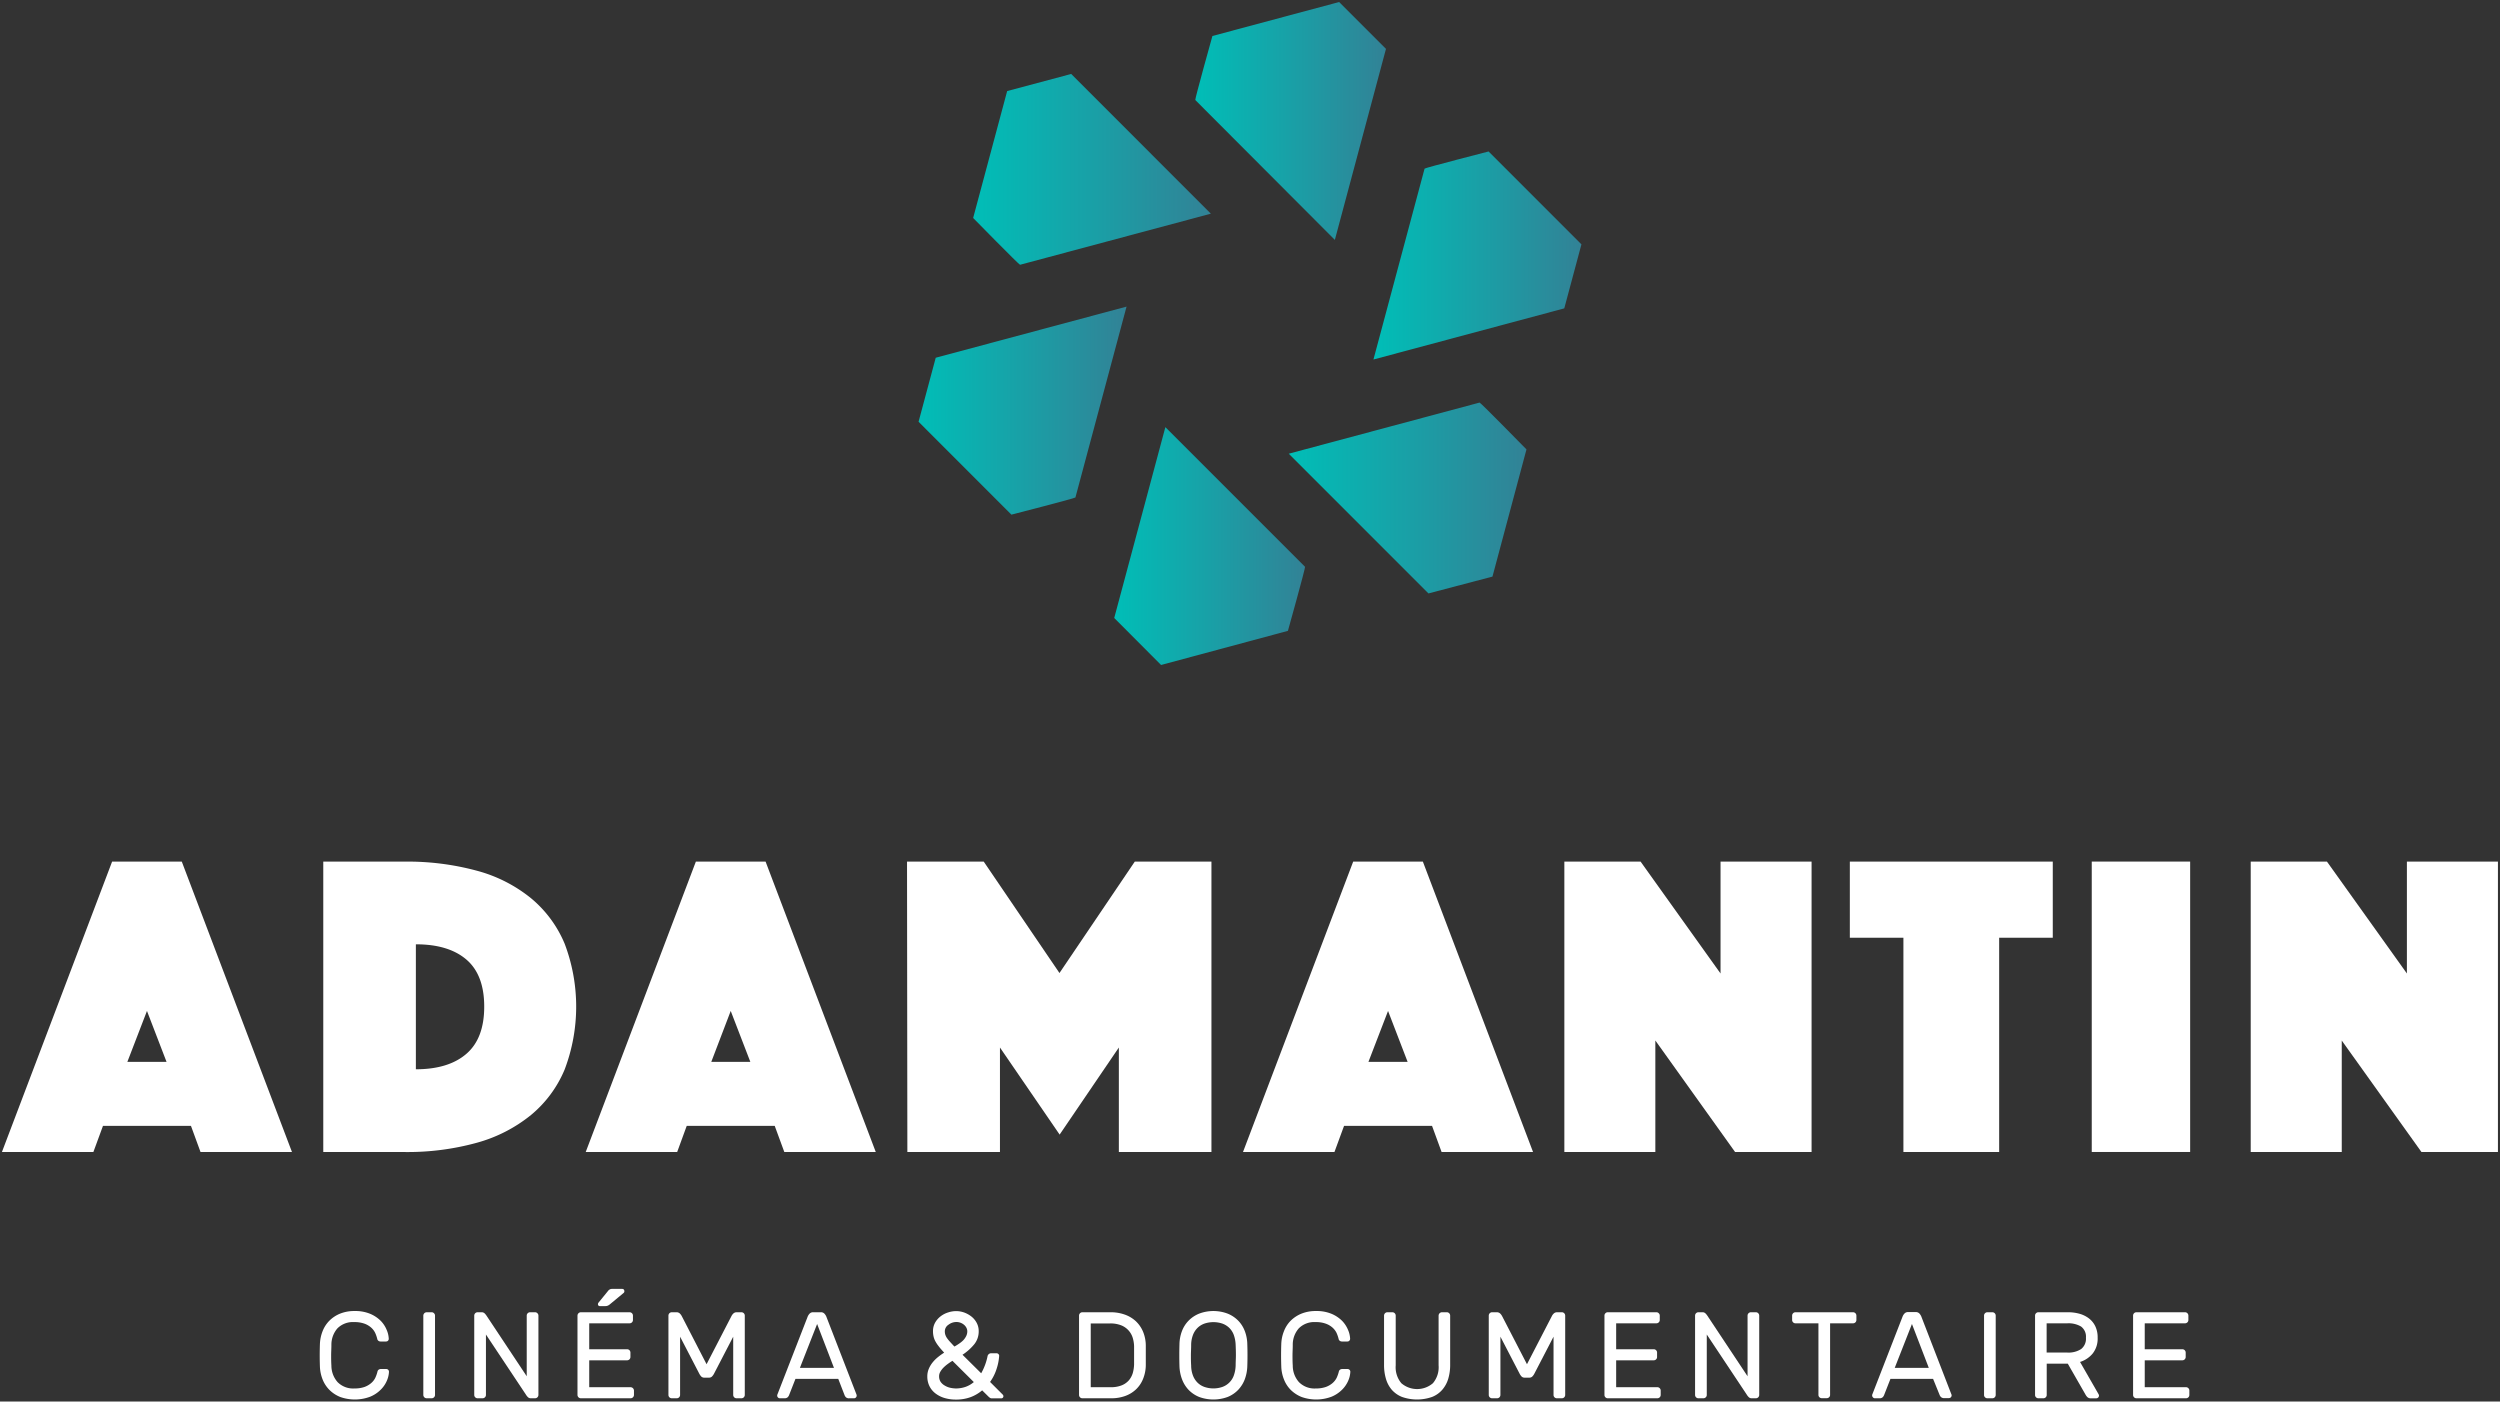
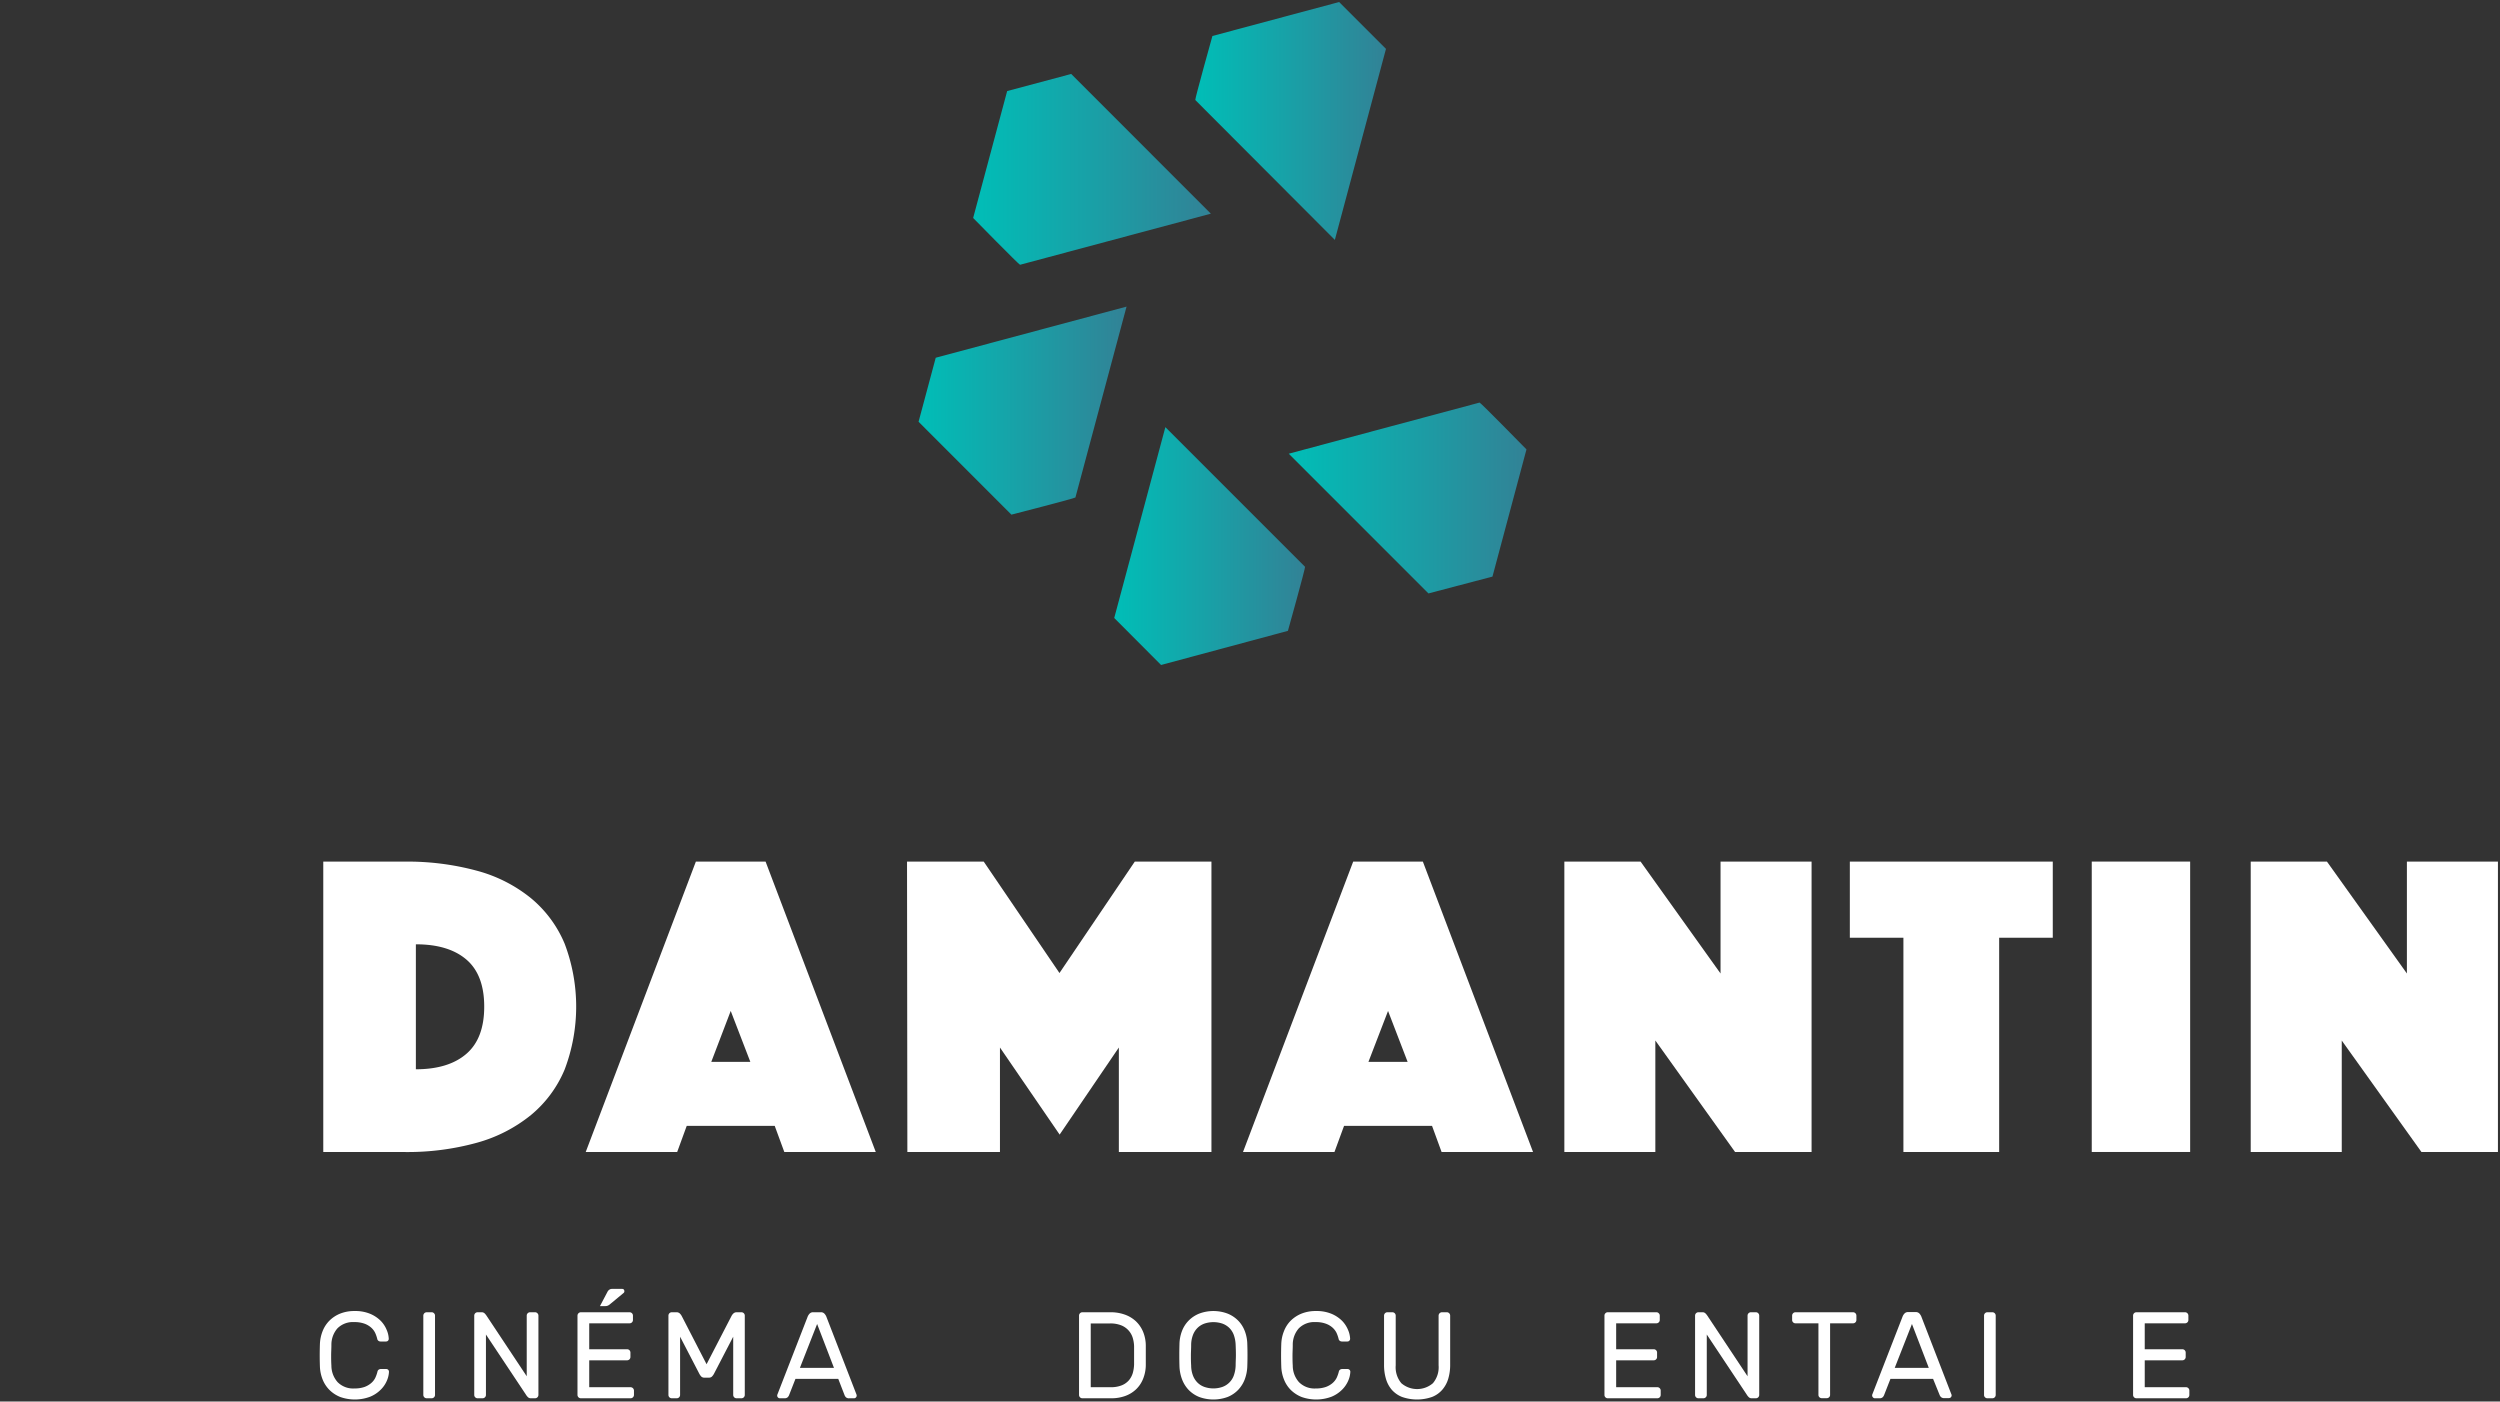
<svg xmlns="http://www.w3.org/2000/svg" xmlns:xlink="http://www.w3.org/1999/xlink" viewBox="0 0 594 333">
  <rect x="0" y="0" width="594" height="333" fill="#333333" stroke="none" />
  <defs>
    <style>.cls-1{fill:#fff;}.cls-2{fill:url(#Dégradé_sans_nom_23);}.cls-3{fill:url(#Dégradé_sans_nom_23-2);}.cls-4{fill:url(#Dégradé_sans_nom_23-3);}.cls-5{fill:url(#Dégradé_sans_nom_23-4);}.cls-6{fill:url(#Dégradé_sans_nom_23-5);}.cls-7{fill:url(#Dégradé_sans_nom_23-6);}</style>
    <linearGradient id="Dégradé_sans_nom_23" x1="306.21" y1="118.37" x2="362.69" y2="118.37" gradientUnits="userSpaceOnUse">
      <stop offset="0" stop-color="#00beb7" />
      <stop offset="1" stop-color="#328296" />
    </linearGradient>
    <linearGradient id="Dégradé_sans_nom_23-2" x1="326.33" y1="60.7" x2="375.75" y2="60.7" xlink:href="#Dégradé_sans_nom_23" />
    <linearGradient id="Dégradé_sans_nom_23-3" x1="283.97" y1="28.71" x2="329.31" y2="28.71" xlink:href="#Dégradé_sans_nom_23" />
    <linearGradient id="Dégradé_sans_nom_23-4" x1="231.22" y1="40.24" x2="287.7" y2="40.24" xlink:href="#Dégradé_sans_nom_23" />
    <linearGradient id="Dégradé_sans_nom_23-5" x1="218.25" y1="97.57" x2="267.67" y2="97.57" xlink:href="#Dégradé_sans_nom_23" />
    <linearGradient id="Dégradé_sans_nom_23-6" x1="264.74" y1="129.73" x2="310.08" y2="129.73" xlink:href="#Dégradé_sans_nom_23" />
  </defs>
  <g id="logo">
    <path class="cls-1" d="M78.74,319.56c0,.88-.06,1.69-.06,2.45s0,1.58.06,2.45a5.92,5.92,0,0,0,1.47,3.93,5.19,5.19,0,0,0,4,1.51,7.14,7.14,0,0,0,2.37-.35,5.07,5.07,0,0,0,1.59-.91,3.92,3.92,0,0,0,1-1.27,8.27,8.27,0,0,0,.51-1.44.74.74,0,0,1,.29-.49.88.88,0,0,1,.47-.16h1.34a.66.66,0,0,1,.46.19.65.65,0,0,1,.18.46,5.88,5.88,0,0,1-.49,2.1,6.6,6.6,0,0,1-1.45,2.14,7.57,7.57,0,0,1-2.51,1.68,10.35,10.35,0,0,1-7.11.08,7.69,7.69,0,0,1-2.55-1.65,7.37,7.37,0,0,1-1.65-2.5,9.23,9.23,0,0,1-.65-3.17c-.06-1.73-.06-3.46,0-5.2a9.26,9.26,0,0,1,.65-3.15,7.31,7.31,0,0,1,1.65-2.51,7.69,7.69,0,0,1,2.55-1.65,9,9,0,0,1,3.39-.6,9.2,9.2,0,0,1,3.72.67,7.88,7.88,0,0,1,2.51,1.68A6.64,6.64,0,0,1,91.88,316a5.83,5.83,0,0,1,.49,2.1.64.64,0,0,1-.18.45.62.62,0,0,1-.46.19H90.39a.81.81,0,0,1-.47-.16.72.72,0,0,1-.29-.48,8.08,8.08,0,0,0-.51-1.45,4,4,0,0,0-1-1.27,4.86,4.86,0,0,0-1.59-.9,6.89,6.89,0,0,0-2.37-.35,5.18,5.18,0,0,0-4,1.5A5.92,5.92,0,0,0,78.74,319.56Z" />
    <path class="cls-1" d="M101.37,332.23a.8.8,0,0,1-.79-.79V312.58a.82.82,0,0,1,.79-.79h1.2a.75.75,0,0,1,.55.24.74.74,0,0,1,.24.55v18.86a.76.76,0,0,1-.24.56.78.78,0,0,1-.55.23Z" />
    <path class="cls-1" d="M126.11,332.23a.93.93,0,0,1-.68-.27,3.07,3.07,0,0,1-.48-.61l-9.49-14.27v14.36a.76.76,0,0,1-.24.56.78.78,0,0,1-.55.23h-1.2a.79.79,0,0,1-.79-.79V312.58a.8.8,0,0,1,.79-.79h1a1,1,0,0,1,.69.28,3.51,3.51,0,0,1,.48.6L125.15,327V312.58a.8.8,0,0,1,.79-.79h1.19a.76.76,0,0,1,.56.24.77.77,0,0,1,.24.55v18.86a.8.8,0,0,1-.24.56.79.79,0,0,1-.56.23Z" />
-     <path class="cls-1" d="M149.84,329.6a.82.82,0,0,1,.79.79v1.05a.8.8,0,0,1-.79.79H138a.8.8,0,0,1-.79-.79V312.58a.82.82,0,0,1,.79-.79H149.6a.8.8,0,0,1,.79.79v1.05a.79.79,0,0,1-.79.79H140v6.16H149a.79.79,0,0,1,.56.23.8.8,0,0,1,.23.56v1.05a.8.8,0,0,1-.23.56.79.79,0,0,1-.56.23H140v6.39Zm-5.43-22.8a1.5,1.5,0,0,1,.54-.47,1.38,1.38,0,0,1,.54-.09h2.3c.37,0,.56.2.56.59a.49.49,0,0,1-.15.35L145,309.83a2.38,2.38,0,0,1-.5.35,1.47,1.47,0,0,1-.73.15h-1.22a.42.42,0,0,1-.47-.47.52.52,0,0,1,.15-.38Z" />
+     <path class="cls-1" d="M149.84,329.6a.82.82,0,0,1,.79.79v1.05a.8.8,0,0,1-.79.79H138a.8.8,0,0,1-.79-.79V312.58a.82.82,0,0,1,.79-.79H149.6a.8.8,0,0,1,.79.79v1.05a.79.79,0,0,1-.79.79H140v6.16H149a.79.79,0,0,1,.56.23.8.8,0,0,1,.23.56v1.05a.8.8,0,0,1-.23.56.79.79,0,0,1-.56.23H140v6.39Zm-5.43-22.8a1.5,1.5,0,0,1,.54-.47,1.38,1.38,0,0,1,.54-.09h2.3c.37,0,.56.2.56.59a.49.49,0,0,1-.15.35L145,309.83a2.38,2.38,0,0,1-.5.35,1.47,1.47,0,0,1-.73.15h-1.22Z" />
    <path class="cls-1" d="M167.88,324.14l5.9-11.41a2.28,2.28,0,0,1,.48-.65,1.12,1.12,0,0,1,.8-.29h1.11a.8.8,0,0,1,.79.79v18.86a.79.79,0,0,1-.79.79H175a.79.79,0,0,1-.79-.79V317.6l-4.56,8.79a2.8,2.8,0,0,1-.5.69,1,1,0,0,1-.7.25h-1.1a1,1,0,0,1-.71-.25,2.78,2.78,0,0,1-.49-.69l-4.56-8.79v13.84a.79.79,0,0,1-.79.79h-1.19a.79.79,0,0,1-.79-.79V312.58a.8.8,0,0,1,.79-.79h1.11a1.12,1.12,0,0,1,.8.29,2.49,2.49,0,0,1,.48.65Z" />
    <path class="cls-1" d="M199.17,327.62H189l-1.52,3.88a1.49,1.49,0,0,1-.32.48,1.09,1.09,0,0,1-.82.25H185.3a.58.58,0,0,1-.45-.19.61.61,0,0,1-.19-.45,1.2,1.2,0,0,1,.11-.41l7.16-18.42a2.49,2.49,0,0,1,.44-.65,1.13,1.13,0,0,1,.87-.32H195a1.12,1.12,0,0,1,.87.32,2.49,2.49,0,0,1,.44.65l7.13,18.42a1.2,1.2,0,0,1,.11.41.61.61,0,0,1-.19.45.58.58,0,0,1-.45.19h-1.08A1.09,1.09,0,0,1,201,332a1.49,1.49,0,0,1-.32-.48ZM190.06,325h8.09l-4-10.42Z" />
-     <path class="cls-1" d="M234.65,322.19a.81.81,0,0,1,.3-.46.76.76,0,0,1,.46-.19h1.35a.59.59,0,0,1,.49.21.54.54,0,0,1,.15.44,12.27,12.27,0,0,1-.56,2.9,11.09,11.09,0,0,1-1.6,3.26l3,3a.57.57,0,0,1,.17.41.49.49,0,0,1-.15.35.51.51,0,0,1-.37.14h-2.17a.81.81,0,0,1-.46-.1l-.27-.19-1.63-1.61a9.3,9.3,0,0,1-2.72,1.6,9.93,9.93,0,0,1-3.53.59,9.41,9.41,0,0,1-2.64-.36,6.62,6.62,0,0,1-2.16-1.07,4.91,4.91,0,0,1-1.45-1.72,5.11,5.11,0,0,1-.53-2.37,4.6,4.6,0,0,1,.34-1.76,6.25,6.25,0,0,1,.89-1.51,8.53,8.53,0,0,1,1.27-1.28,15.82,15.82,0,0,1,1.5-1.08c-.52-.58-1-1.1-1.31-1.53a7.59,7.59,0,0,1-.82-1.25,4.38,4.38,0,0,1-.4-1.13,5.52,5.52,0,0,1-.12-1.17,4.09,4.09,0,0,1,.51-2.06,5,5,0,0,1,1.31-1.5,5.63,5.63,0,0,1,1.79-.92,6.15,6.15,0,0,1,1.91-.31,5.69,5.69,0,0,1,1.88.33,6.26,6.26,0,0,1,1.72.95,4.73,4.73,0,0,1,1.26,1.51,4.14,4.14,0,0,1,.48,2,4.83,4.83,0,0,1-1.05,3.08,12.36,12.36,0,0,1-2.8,2.5l4.44,4.4A13.76,13.76,0,0,0,234.65,322.19Zm-7.5,7.71a7.09,7.09,0,0,0,2.23-.37,6.15,6.15,0,0,0,2-1.15l-5.08-5.05c-.41.25-.8.52-1.18.8a8,8,0,0,0-1,.87,4.7,4.7,0,0,0-.71.95,2.09,2.09,0,0,0-.28,1.05,2.37,2.37,0,0,0,.36,1.32,2.92,2.92,0,0,0,1,.9,4.27,4.27,0,0,0,1.3.52A6.82,6.82,0,0,0,227.15,329.9Zm-2.66-13.58a2.76,2.76,0,0,0,.12.82,3.16,3.16,0,0,0,.39.78,8.29,8.29,0,0,0,.72.89c.29.32.64.7,1.05,1.13a11.5,11.5,0,0,0,1.07-.66,7,7,0,0,0,1-.8,4,4,0,0,0,.71-1,2.48,2.48,0,0,0,.28-1.18,1.9,1.9,0,0,0-.19-.78,2.36,2.36,0,0,0-.53-.7,2.86,2.86,0,0,0-.82-.51,2.7,2.7,0,0,0-1-.2,3.07,3.07,0,0,0-1.91.63A1.88,1.88,0,0,0,224.49,316.32Z" />
    <path class="cls-1" d="M272.24,319.7c0,.88,0,1.65,0,2.31s0,1.43,0,2.31a8.87,8.87,0,0,1-.65,3.31,7,7,0,0,1-1.69,2.5,7.36,7.36,0,0,1-2.57,1.56,9.6,9.6,0,0,1-3.3.54h-6.86a.79.79,0,0,1-.79-.79V312.58a.8.8,0,0,1,.79-.79h6.69a10,10,0,0,1,3.34.54,7.58,7.58,0,0,1,2.64,1.56,7.3,7.3,0,0,1,1.74,2.5A8.72,8.72,0,0,1,272.24,319.7Zm-2.78.15a7.69,7.69,0,0,0-.33-2,4.65,4.65,0,0,0-2.73-2.95,6.94,6.94,0,0,0-2.66-.45h-4.58V329.6h4.73a6.8,6.8,0,0,0,2.64-.45,4.45,4.45,0,0,0,1.71-1.21,4.85,4.85,0,0,0,.92-1.74,8.51,8.51,0,0,0,.3-2c0-.43,0-.81,0-1.15s0-.67,0-1,0-.66,0-1S269.46,320.3,269.46,319.85Z" />
    <path class="cls-1" d="M280.24,319.41a9.25,9.25,0,0,1,.57-3.08,7.16,7.16,0,0,1,1.57-2.51,7.35,7.35,0,0,1,2.51-1.69,9.57,9.57,0,0,1,6.83,0,7.45,7.45,0,0,1,2.51,1.69,7.29,7.29,0,0,1,1.56,2.51,9.25,9.25,0,0,1,.57,3.08c.06,1.74.06,3.47,0,5.2a9.74,9.74,0,0,1-.59,3.08,7.49,7.49,0,0,1-1.57,2.53,7.18,7.18,0,0,1-2.49,1.69,9.81,9.81,0,0,1-6.81,0,7.32,7.32,0,0,1-2.5-1.69,7.47,7.47,0,0,1-1.56-2.53,9.74,9.74,0,0,1-.6-3.08C280.19,322.88,280.19,321.15,280.24,319.41Zm13.35.15a7.71,7.71,0,0,0-.45-2.4,4.55,4.55,0,0,0-1.1-1.69,4.65,4.65,0,0,0-1.65-1,6.75,6.75,0,0,0-4.17,0,4.48,4.48,0,0,0-1.65,1,4.69,4.69,0,0,0-1.11,1.69,6.71,6.71,0,0,0-.44,2.4c0,.88-.06,1.69-.06,2.45s0,1.58.06,2.45a6.67,6.67,0,0,0,.44,2.4,4.69,4.69,0,0,0,1.11,1.69,4.35,4.35,0,0,0,1.65,1,6.56,6.56,0,0,0,4.17,0,4.48,4.48,0,0,0,2.75-2.7,7.65,7.65,0,0,0,.45-2.4c0-.87.06-1.69.06-2.45S293.63,320.44,293.59,319.56Z" />
    <path class="cls-1" d="M307.16,319.56c0,.88-.06,1.69-.06,2.45s0,1.58.06,2.45a5.87,5.87,0,0,0,1.47,3.93,5.17,5.17,0,0,0,4,1.51,7,7,0,0,0,2.36-.35,5.12,5.12,0,0,0,1.6-.91,4.06,4.06,0,0,0,1-1.27,8.27,8.27,0,0,0,.51-1.44.74.74,0,0,1,.29-.49.88.88,0,0,1,.47-.16h1.34a.65.65,0,0,1,.64.65,5.88,5.88,0,0,1-.49,2.1,6.76,6.76,0,0,1-1.45,2.14,7.57,7.57,0,0,1-2.51,1.68,10.35,10.35,0,0,1-7.11.08,7.83,7.83,0,0,1-2.56-1.65,7.2,7.2,0,0,1-1.64-2.5,9,9,0,0,1-.65-3.17c-.06-1.73-.06-3.46,0-5.2a9,9,0,0,1,.65-3.15,7.15,7.15,0,0,1,1.64-2.51,7.83,7.83,0,0,1,2.56-1.65,9,9,0,0,1,3.39-.6,9.2,9.2,0,0,1,3.72.67,7.88,7.88,0,0,1,2.51,1.68A6.8,6.8,0,0,1,320.3,316a5.83,5.83,0,0,1,.49,2.1.61.61,0,0,1-.19.45.58.58,0,0,1-.45.19h-1.34a.81.81,0,0,1-.47-.16.72.72,0,0,1-.29-.48,8.08,8.08,0,0,0-.51-1.45,4.18,4.18,0,0,0-1-1.27,4.92,4.92,0,0,0-1.6-.9,6.79,6.79,0,0,0-2.36-.35,5.17,5.17,0,0,0-4,1.5A5.87,5.87,0,0,0,307.16,319.56Z" />
    <path class="cls-1" d="M343.77,311.79a.8.8,0,0,1,.79.79v11.68a11.47,11.47,0,0,1-.45,3.31,7.13,7.13,0,0,1-1.41,2.62,6.27,6.27,0,0,1-2.43,1.72,10.81,10.81,0,0,1-7.16,0,6.39,6.39,0,0,1-2.44-1.72,6.93,6.93,0,0,1-1.38-2.62,11.48,11.48,0,0,1-.44-3.31V312.58a.8.8,0,0,1,.79-.79h1.19a.8.8,0,0,1,.79.79v11.83a5.89,5.89,0,0,0,1.34,4.24,5.75,5.75,0,0,0,7.5,0,5.85,5.85,0,0,0,1.35-4.24V312.58a.82.82,0,0,1,.79-.79Z" />
-     <path class="cls-1" d="M362.81,324.14l5.9-11.41a2.11,2.11,0,0,1,.48-.65,1.12,1.12,0,0,1,.8-.29h1.11a.8.8,0,0,1,.79.79v18.86a.79.79,0,0,1-.79.79h-1.2a.78.78,0,0,1-.55-.23.75.75,0,0,1-.23-.56V317.6l-4.56,8.79a2.8,2.8,0,0,1-.5.69,1,1,0,0,1-.7.25h-1.11a1,1,0,0,1-.7-.25,2.78,2.78,0,0,1-.49-.69l-4.56-8.79v13.84a.79.79,0,0,1-.79.79h-1.19a.79.79,0,0,1-.79-.79V312.58a.8.8,0,0,1,.79-.79h1.11a1.16,1.16,0,0,1,.8.29,2.49,2.49,0,0,1,.48.65Z" />
    <path class="cls-1" d="M393.79,329.6a.77.77,0,0,1,.56.24.76.76,0,0,1,.23.55v1.05a.79.79,0,0,1-.23.56.8.8,0,0,1-.56.23H382a.76.76,0,0,1-.55-.23.75.75,0,0,1-.23-.56V312.58a.73.73,0,0,1,.23-.55.74.74,0,0,1,.55-.24h11.57a.75.75,0,0,1,.55.24.74.74,0,0,1,.24.55v1.05a.76.76,0,0,1-.24.56.78.78,0,0,1-.55.23H384v6.16h8.94a.78.78,0,0,1,.55.23.76.76,0,0,1,.23.56v1.05a.76.76,0,0,1-.23.56.78.78,0,0,1-.55.23H384v6.39Z" />
    <path class="cls-1" d="M416.18,332.23a.93.93,0,0,1-.68-.27,3.07,3.07,0,0,1-.48-.61l-9.49-14.27v14.36a.76.76,0,0,1-.24.56.78.78,0,0,1-.55.23h-1.2a.79.79,0,0,1-.79-.79V312.58a.8.8,0,0,1,.79-.79h1a1,1,0,0,1,.69.28,3.51,3.51,0,0,1,.48.6L415.22,327V312.58a.8.8,0,0,1,.79-.79h1.19a.8.8,0,0,1,.79.79v18.86a.79.79,0,0,1-.79.79Z" />
    <path class="cls-1" d="M440.29,311.79a.8.8,0,0,1,.79.79v1.05a.79.79,0,0,1-.79.79h-5.46v17a.75.75,0,0,1-.23.56.79.79,0,0,1-.56.23h-1.19a.79.79,0,0,1-.56-.23.75.75,0,0,1-.23-.56v-17H426.6a.79.79,0,0,1-.79-.79v-1.05a.8.8,0,0,1,.79-.79Z" />
    <path class="cls-1" d="M459.3,327.62H449.17l-1.52,3.88a1.49,1.49,0,0,1-.32.48,1.09,1.09,0,0,1-.82.25h-1.08A.62.62,0,0,1,445,332a.64.64,0,0,1-.18-.45,1,1,0,0,1,.11-.41l7.16-18.42a2.26,2.26,0,0,1,.44-.65,1.12,1.12,0,0,1,.87-.32h1.75a1.16,1.16,0,0,1,.88.32,2.76,2.76,0,0,1,.44.65l7.12,18.42a1,1,0,0,1,.12.41.65.65,0,0,1-.64.64H462a1.07,1.07,0,0,1-.82-.25,1.34,1.34,0,0,1-.32-.48ZM450.19,325h8.09l-4-10.42Z" />
    <path class="cls-1" d="M472.2,332.23a.79.79,0,0,1-.56-.23.75.75,0,0,1-.23-.56V312.58a.73.73,0,0,1,.23-.55.76.76,0,0,1,.56-.24h1.19a.8.8,0,0,1,.79.79v18.86a.79.79,0,0,1-.79.79Z" />
-     <path class="cls-1" d="M491.36,311.79a10.24,10.24,0,0,1,2.7.35,6.71,6.71,0,0,1,2.23,1.08,5.22,5.22,0,0,1,1.54,1.87,6.07,6.07,0,0,1,.57,2.75,5.68,5.68,0,0,1-1.18,3.76,6.38,6.38,0,0,1-3,2l4.41,7.68a.71.71,0,0,1,.09.32.65.65,0,0,1-.64.64h-1.26a1.12,1.12,0,0,1-.86-.29,2.37,2.37,0,0,1-.39-.5L491.3,324h-5v7.44a.79.79,0,0,1-.23.56.8.8,0,0,1-.56.23h-1.2a.78.78,0,0,1-.55-.23.75.75,0,0,1-.23-.56V312.58a.73.73,0,0,1,.23-.55.75.75,0,0,1,.55-.24Zm-5.08,9.58h4.93a5.53,5.53,0,0,0,3.26-.83,3.11,3.11,0,0,0,1.15-2.7,3,3,0,0,0-1.15-2.65,5.86,5.86,0,0,0-3.26-.77h-4.93Z" />
    <path class="cls-1" d="M519.4,329.6a.76.76,0,0,1,.56.24.73.73,0,0,1,.23.55v1.05a.75.75,0,0,1-.23.56.79.79,0,0,1-.56.23H507.61a.79.79,0,0,1-.79-.79V312.58a.8.8,0,0,1,.79-.79h11.56a.8.8,0,0,1,.79.79v1.05a.79.79,0,0,1-.79.79h-9.58v6.16h8.94a.79.79,0,0,1,.79.79v1.05a.79.79,0,0,1-.79.79h-8.94v6.39Z" />
    <path class="cls-2" d="M339.4,141l-33.19-33.2,45.34-12.15c.3.06,11.14,11.13,11.14,11.13L354.61,137Z" />
-     <path class="cls-3" d="M371.67,73.27,326.33,85.42l12.15-45.35c.21-.23,15.21-4.08,15.21-4.08l22.06,22.07Z" />
    <path class="cls-4" d="M329.31,11.61,317.16,57,284,23.76c-.1-.29,4.07-15.21,4.07-15.21L318.18.48Z" />
    <path class="cls-5" d="M254.51,17.57l33.19,33.2L242.36,62.91c-.31-.06-11.14-11.12-11.14-11.12l8.08-30.15Z" />
    <path class="cls-6" d="M222.33,85l45.34-12.15L255.52,118.2c-.21.23-15.21,4.08-15.21,4.08l-22.06-22.07Z" />
    <path class="cls-7" d="M264.74,146.83l12.15-45.34,33.19,33.19c.1.3-4.07,15.21-4.07,15.21L275.87,158Z" />
-     <path class="cls-1" d="M26.64,204.71H43.19l26.18,69H47.64l-2.27-6.21H24.47l-2.28,6.21H.46ZM39.57,252.3l-4.65-12.1-4.66,12.1Z" />
    <path class="cls-1" d="M76.81,273.72v-69H96a63.13,63.13,0,0,1,17.33,2.17,34.62,34.62,0,0,1,12.83,6.52,28.08,28.08,0,0,1,8,10.81,42.16,42.16,0,0,1,0,29.9,28,28,0,0,1-8,10.81,35.31,35.31,0,0,1-12.83,6.58A61.92,61.92,0,0,1,96,273.72Zm22-19.66q7.75,0,12-3.67t4.24-11.23q0-7.54-4.24-11.17t-12-3.62Z" />
    <path class="cls-1" d="M165.34,204.71H181.9l26.18,69H186.35l-2.28-6.21h-20.9l-2.27,6.21H139.17Zm12.94,47.59-4.66-12.1L169,252.3Z" />
    <path class="cls-1" d="M215.51,204.71h18.22l18,26.48,17.9-26.48h18.21v69h-22V248.89l-14.07,20.69-14.18-20.69v24.83h-22Z" />
    <path class="cls-1" d="M321.52,204.71h16.55l26.18,69H342.52l-2.27-6.21h-20.9l-2.28,6.21H295.34Zm12.93,47.59-4.65-12.1-4.66,12.1Z" />
    <path class="cls-1" d="M371.69,204.71H389.8l19,26.59V204.71h21.63v69H412.25l-18.94-26.49v26.49H371.69Z" />
    <path class="cls-1" d="M452.25,222.81H439.52v-18.1h48.22v18.1H475v50.91H452.25Z" />
    <path class="cls-1" d="M497,204.71h23.38v69H497Z" />
    <path class="cls-1" d="M534.77,204.71h18.11l19,26.59V204.71h21.63v69H575.33L556.4,247.23v26.49H534.77Z" />
  </g>
</svg>